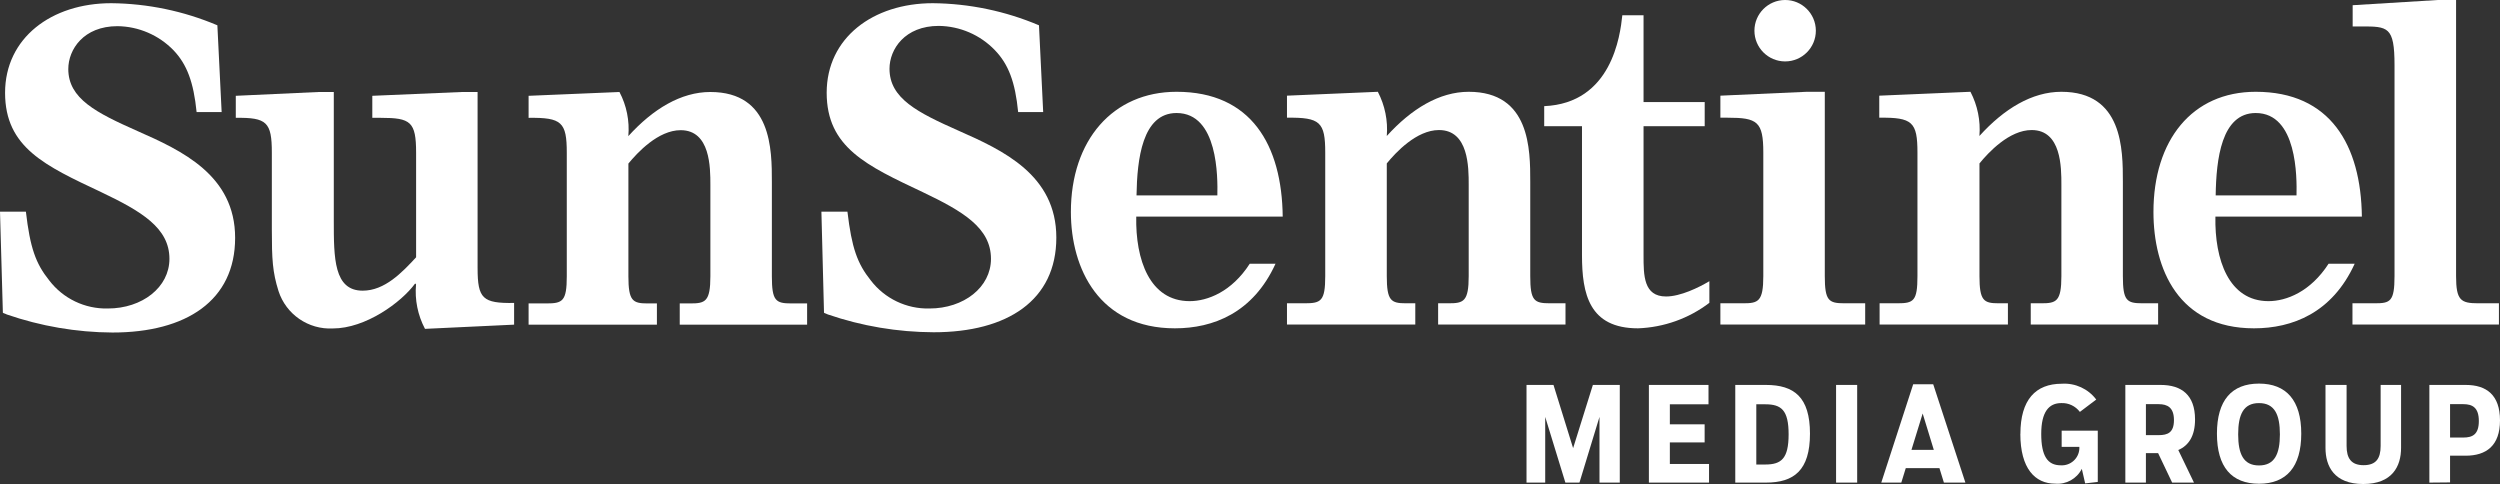
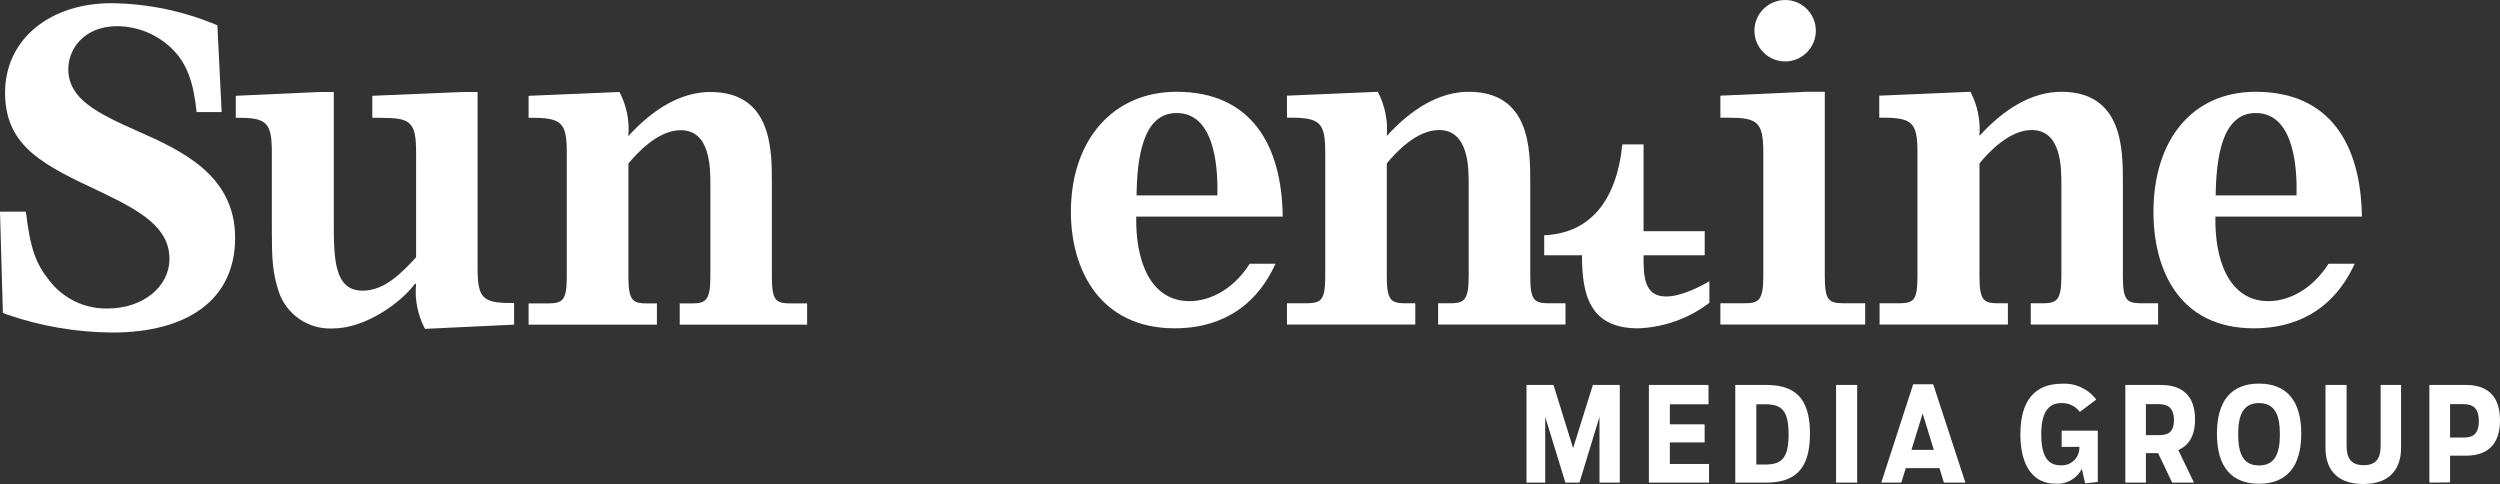
<svg xmlns="http://www.w3.org/2000/svg" id="Layer_1" viewBox="0 0 374.48 72.5">
  <rect x="0" y="0" width="374.48" height="72.5" fill="#333333" stroke="none" />
  <defs>
    <style>      .st0 {        fill: #fff;      }    </style>
  </defs>
  <g id="Layer_2">
    <g id="Layer_1-2">
      <path class="st0" d="M0,31.71h3.88c.63,5.41,1.46,7.76,3.5,10.3,2.08,2.72,5.34,4.28,8.77,4.2,5.16,0,9.23-3.18,9.23-7.44,0-4.64-4.2-7.12-10.24-10C6.8,24.84.76,22.11.76,13.9S7.7.48,16.66.48c5.47.05,10.87,1.18,15.9,3.31l.64,13h-3.75c-.45-4.48-1.45-7.15-3.45-9.25-2.21-2.28-5.23-3.58-8.4-3.62-5.09,0-7.37,3.5-7.37,6.42,0,4.45,4.19,6.55,10.36,9.29,6.62,2.92,14.63,6.61,14.63,16s-7.31,14.18-18.38,14.18c-5.39-.03-10.74-.95-15.84-2.71-.06-.06-.51-.19-.57-.25l-.43-15.14Z" />
      <path class="st0" d="M71.54,40.17c0,4.58.77,5.28,5.47,5.21v3.25l-13.35.63c-1.08-2.05-1.55-4.36-1.34-6.67l-.13-.13c-2.09,2.86-7.44,6.74-12.33,6.74-3.67.19-7.01-2.11-8.14-5.6-.9-2.86-1-4.77-1-9.22v-11.51c0-4.58-.76-5.28-5.4-5.22v-3.3l12.4-.57h2.28v19.27c0,5.59,0,10.49,4.33,10.49,3.31,0,5.91-2.74,8-5v-15.67c0-4.64-.82-5.22-5.28-5.22h-1.28v-3.3l13.42-.57h2.35v26.39Z" />
      <path class="st0" d="M92.79,13.78c1.07,2.03,1.53,4.32,1.33,6.61,3.69-4.07,7.89-6.61,12.28-6.61,9.22,0,9.22,8.65,9.22,13.48v14.12c0,3.69.57,4.07,2.93,4.07h2.35v3.18h-19.08v-3.18h1.59c2.23,0,3-.26,3-4.07v-13.68c0-2.6,0-8.2-4.45-8.2-3.37,0-6.49,3.37-7.83,5v16.88c0,3.69.64,4.07,2.87,4.07h1.4v3.18h-19.22v-3.18h2.67c2.42,0,3.05-.32,3.05-4.07v-18.51c0-4.58-.76-5.28-5.72-5.22v-3.3s13.61-.57,13.61-.57Z" />
-       <path class="st0" d="M123.06,31.71h3.88c.64,5.41,1.47,7.76,3.5,10.3,2.09,2.72,5.35,4.28,8.78,4.2,5.15,0,9.22-3.18,9.22-7.44,0-4.64-4.2-7.12-10.24-10-8.33-3.94-14.37-6.67-14.37-14.88S130.76.48,139.73.48c5.47.05,10.87,1.18,15.9,3.31l.63,13h-3.75c-.44-4.52-1.46-7.19-3.5-9.29-2.2-2.28-5.22-3.58-8.39-3.62-5.09,0-7.38,3.5-7.38,6.42,0,4.45,4.2,6.55,10.37,9.29,6.61,2.92,14.62,6.61,14.62,16s-7.31,14.18-18.38,14.18c-5.39-.02-10.75-.92-15.85-2.67-.07-.06-.51-.19-.57-.25l-.39-15.14h.02Z" />
      <path class="st0" d="M182.35,29.27c.06-2.67.13-12.34-6.11-12.34-5.15,0-5.91,6.94-6,12.34h12.11ZM191.06,39.51c-3.37,7.38-9.35,9.67-15.07,9.67-11.32,0-15.58-8.91-15.58-17.43,0-10.75,6.29-18,15.83-18,11.2,0,15.78,8,15.9,18.7h-21.94c-.13,6.43,2,12.66,8,12.66,2.67,0,6.3-1.4,9-5.6h3.86Z" />
      <path class="st0" d="M206.39,13.75c1.06,2.04,1.53,4.33,1.34,6.62,3.69-4.07,7.88-6.62,12.27-6.62,9.22,0,9.22,8.65,9.22,13.49v14.12c0,3.68.58,4.07,2.93,4.07h2.35v3.18h-19.08v-3.18h1.58c2.23,0,3-.26,3-4.07v-13.68c0-2.61,0-8.2-4.45-8.2-3.37,0-6.49,3.37-7.82,5v16.88c0,3.68.63,4.07,2.86,4.07h1.41v3.18h-19.22v-3.18h2.67c2.42,0,3.06-.32,3.06-4.07v-18.51c0-4.58-.77-5.28-5.73-5.22v-3.3s13.61-.58,13.61-.58Z" />
-       <path class="st0" d="M246.19,38.24c0,3,0,6.17,3.37,6.17,2.16,0,4.9-1.34,6.49-2.29v3.24c-3.08,2.35-6.82,3.68-10.69,3.82-7.31,0-8.39-5.15-8.39-10.94v-19.34h-5.66v-3c10.11-.44,11.38-10.56,11.7-13.61h3.18v13h9.16v3.61h-9.16v19.34h0Z" />
+       <path class="st0" d="M246.19,38.24c0,3,0,6.17,3.37,6.17,2.16,0,4.9-1.34,6.49-2.29v3.24c-3.08,2.35-6.82,3.68-10.69,3.82-7.31,0-8.39-5.15-8.39-10.94h-5.66v-3c10.11-.44,11.38-10.56,11.7-13.61h3.18v13h9.16v3.61h-9.16v19.34h0Z" />
      <path class="st0" d="M295.16,13.75c1.06,2.04,1.53,4.33,1.34,6.62,3.68-4.07,7.88-6.62,12.27-6.62,9.22,0,9.22,8.65,9.22,13.49v14.12c0,3.68.57,4.07,2.93,4.07h2.35v3.18h-19.08v-3.18h1.59c2.23,0,3-.26,3-4.07v-13.68c0-2.61,0-8.2-4.45-8.2-3.37,0-6.49,3.37-7.82,5v16.88c0,3.68.63,4.07,2.86,4.07h1.4v3.18h-19.22v-3.18h2.67c2.42,0,3-.32,3-4.07v-18.51c0-4.58-.76-5.28-5.72-5.22v-3.3l13.61-.58h.05Z" />
      <path class="st0" d="M344,29.27c.06-2.67.12-12.34-6.11-12.34-5.15,0-5.92,6.94-6,12.34h12.11ZM352.71,39.51c-3.37,7.38-9.35,9.67-15.08,9.67-11.32,0-15.06-8.91-15.06-17.43,0-10.75,5.78-18,15.32-18,11.19,0,15.77,8,15.9,18.7h-21.94c-.13,6.43,2,12.66,7.95,12.66,2.67,0,6.29-1.4,9-5.6h3.91Z" />
-       <path class="st0" d="M367.9,41.36c0,3.62.7,4.07,3.31,4.07h3.11v3.18h-21.94v-3.18h3.37c2.29,0,2.93-.26,2.93-4.07V9.75c0-5.79-1-5.79-5-5.79h-1.27V.78l12.76-.78h2.73v41.36h0Z" />
      <path class="st0" d="M273.34,41.36c0,3.68.58,4.07,2.93,4.07h3.12v3.18h-21.69v-3.18h3.43c2.23,0,3-.26,3-4.07v-18.51c0-4.64-.89-5.22-5.34-5.22h-1.09v-3.3l12.91-.58h2.73v27.61h0Z" />
      <path class="st0" d="M272,4.6c0,2.54-2.06,4.6-4.6,4.6-2.54,0-4.6-2.06-4.6-4.6,0-2.53,2.04-4.58,4.57-4.6,2.54-.02,4.61,2.03,4.63,4.57,0,.01,0,.02,0,.03Z" />
      <polygon class="st0" points="228.66 72.29 228.66 57.66 232.7 57.66 235.64 67.13 238.6 57.66 242.63 57.66 242.63 72.29 239.59 72.29 239.59 62.45 236.59 72.29 234.48 72.29 231.46 62.45 231.46 72.29 228.66 72.29 228.66 72.29" />
      <polygon class="st0" points="246.99 72.29 246.99 57.66 255.92 57.66 255.92 60.56 250.13 60.56 250.13 63.56 255.34 63.56 255.34 66.27 250.13 66.27 250.13 69.5 256 69.5 256 72.29 246.99 72.29 246.99 72.29" />
      <path class="st0" d="M263.08,69.58h1.35c2.4,0,3.49-.89,3.49-4.52s-1.09-4.5-3.49-4.5h-1.35v9.02ZM259.93,72.29v-14.63h4.59c4.21,0,6.6,1.81,6.6,7.3s-2.39,7.33-6.6,7.33h-4.59Z" />
      <polygon class="st0" points="275.03 72.29 275.03 57.66 278.19 57.66 278.19 72.29 275.03 72.29 275.03 72.29" />
      <path class="st0" d="M289.67,67.39l-1.67-5.45-1.68,5.45h3.35ZM285.47,70.12l-.67,2.17h-3l4.78-14.73h3l4.82,14.73h-3.22l-.67-2.17h-5.04Z" />
      <path class="st0" d="M302.64,65c0-5.11,2.27-7.52,6.2-7.52,2.01-.13,3.95.76,5.16,2.37l-2.45,1.85c-.66-.87-1.7-1.37-2.79-1.32-1.85,0-3,1.31-3,4.62s.95,4.7,2.92,4.7c1.45.09,2.7-1.01,2.79-2.46,0-.1,0-.2,0-.3h-2.65v-2.43h5.41v7.68l-1.89.22-.5-2.18c-.75,1.49-2.34,2.37-4,2.22-3,0-5.21-2.26-5.21-7.47v.02Z" />
      <path class="st0" d="M321.44,65.18h1.91c1.36,0,2.29-.38,2.29-2.25s-.95-2.39-2.29-2.39h-1.91v4.64ZM328.64,72.29h-3.27l-2.1-4.41h-1.83v4.41h-3.08v-14.63h5.29c3.1,0,5.15,1.48,5.15,5.17,0,2.47-.95,3.91-2.51,4.58l2.35,4.88h0Z" />
      <path class="st0" d="M341.51,65.06c0-2.92-.77-4.68-3.13-4.68s-3.12,1.76-3.12,4.68.77,4.66,3.12,4.66,3.13-1.74,3.13-4.66ZM332.08,64.96c0-5,2.21-7.5,6.3-7.5s6.33,2.51,6.33,7.5-2.23,7.5-6.33,7.5-6.3-2.5-6.3-7.5Z" />
      <path class="st0" d="M348.34,67.09v-9.43h3.16v9.14c0,1.85.69,2.88,2.55,2.88s2.55-1,2.55-2.88v-9.14h3.06v9.43c0,2.75-1.31,5.41-5.67,5.41s-5.65-2.66-5.65-5.41h0Z" />
      <path class="st0" d="M367,65.54h2c1.36,0,2.31-.46,2.31-2.47s-.95-2.53-2.31-2.53h-2v5ZM363.9,72.29v-14.63h5.45c3.1,0,5.13,1.5,5.13,5.31s-2.07,5.29-5.15,5.29h-2.33v4l-3.1.03Z" />
    </g>
  </g>
</svg>